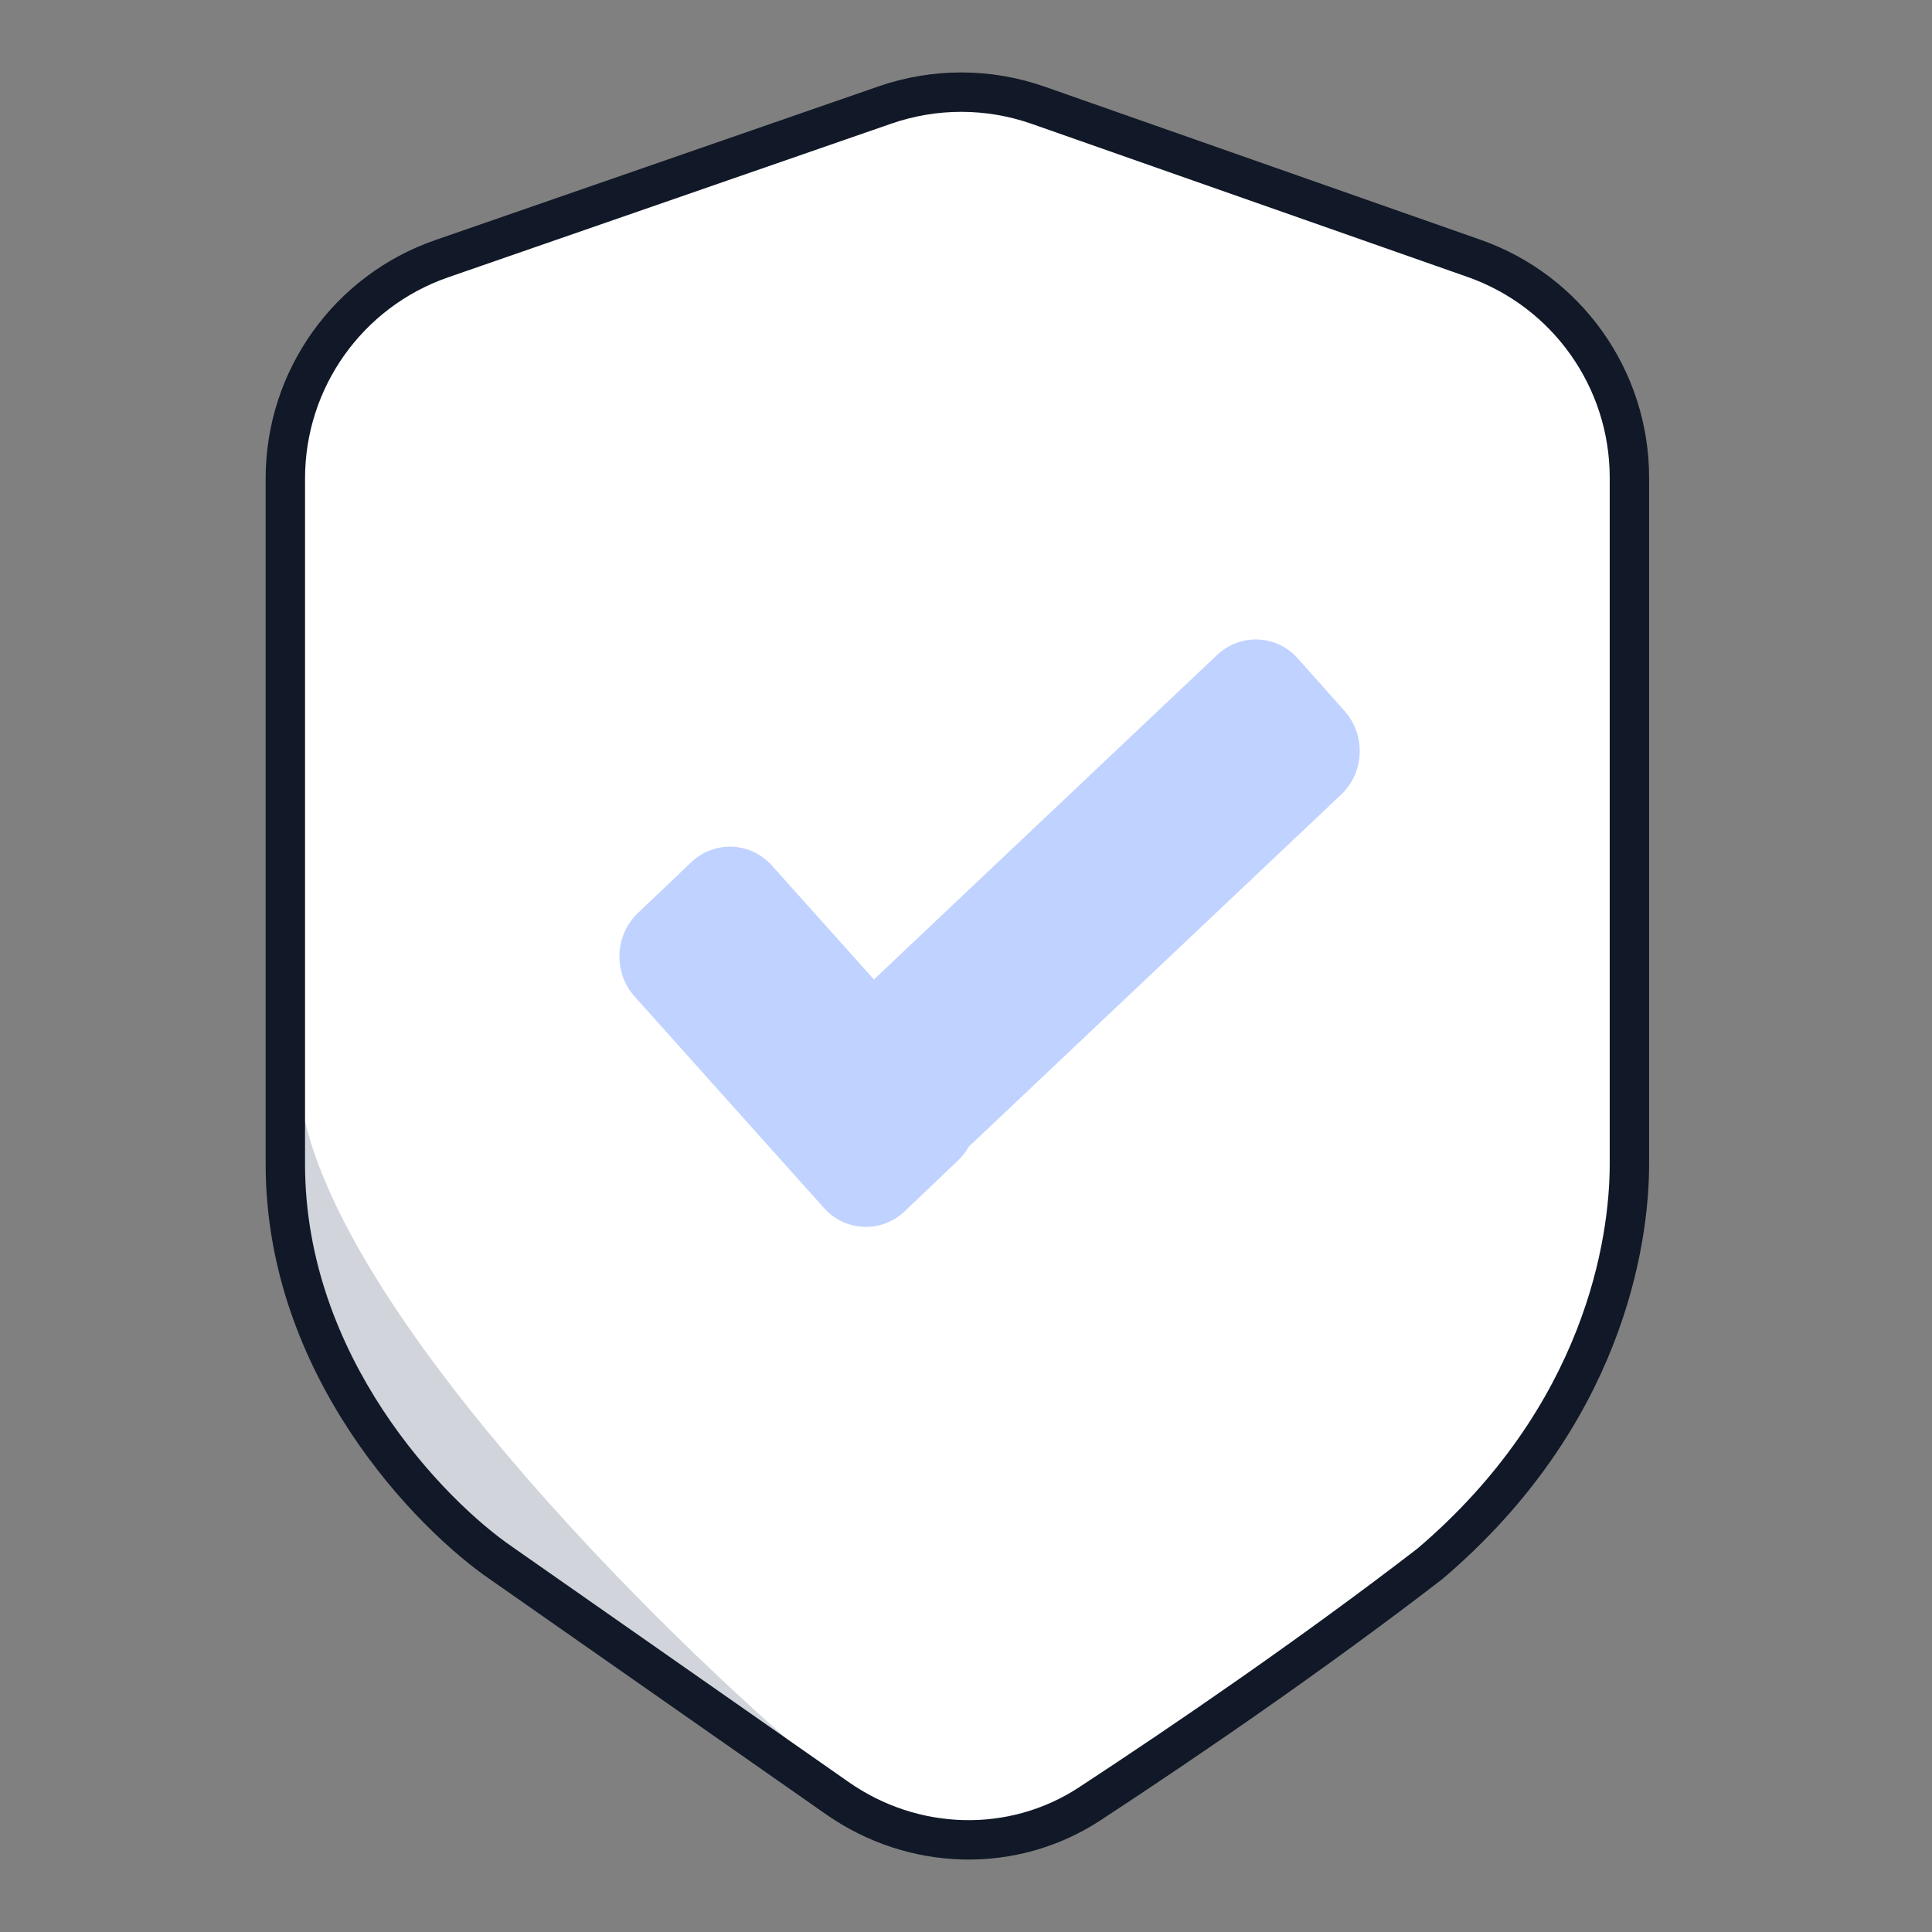
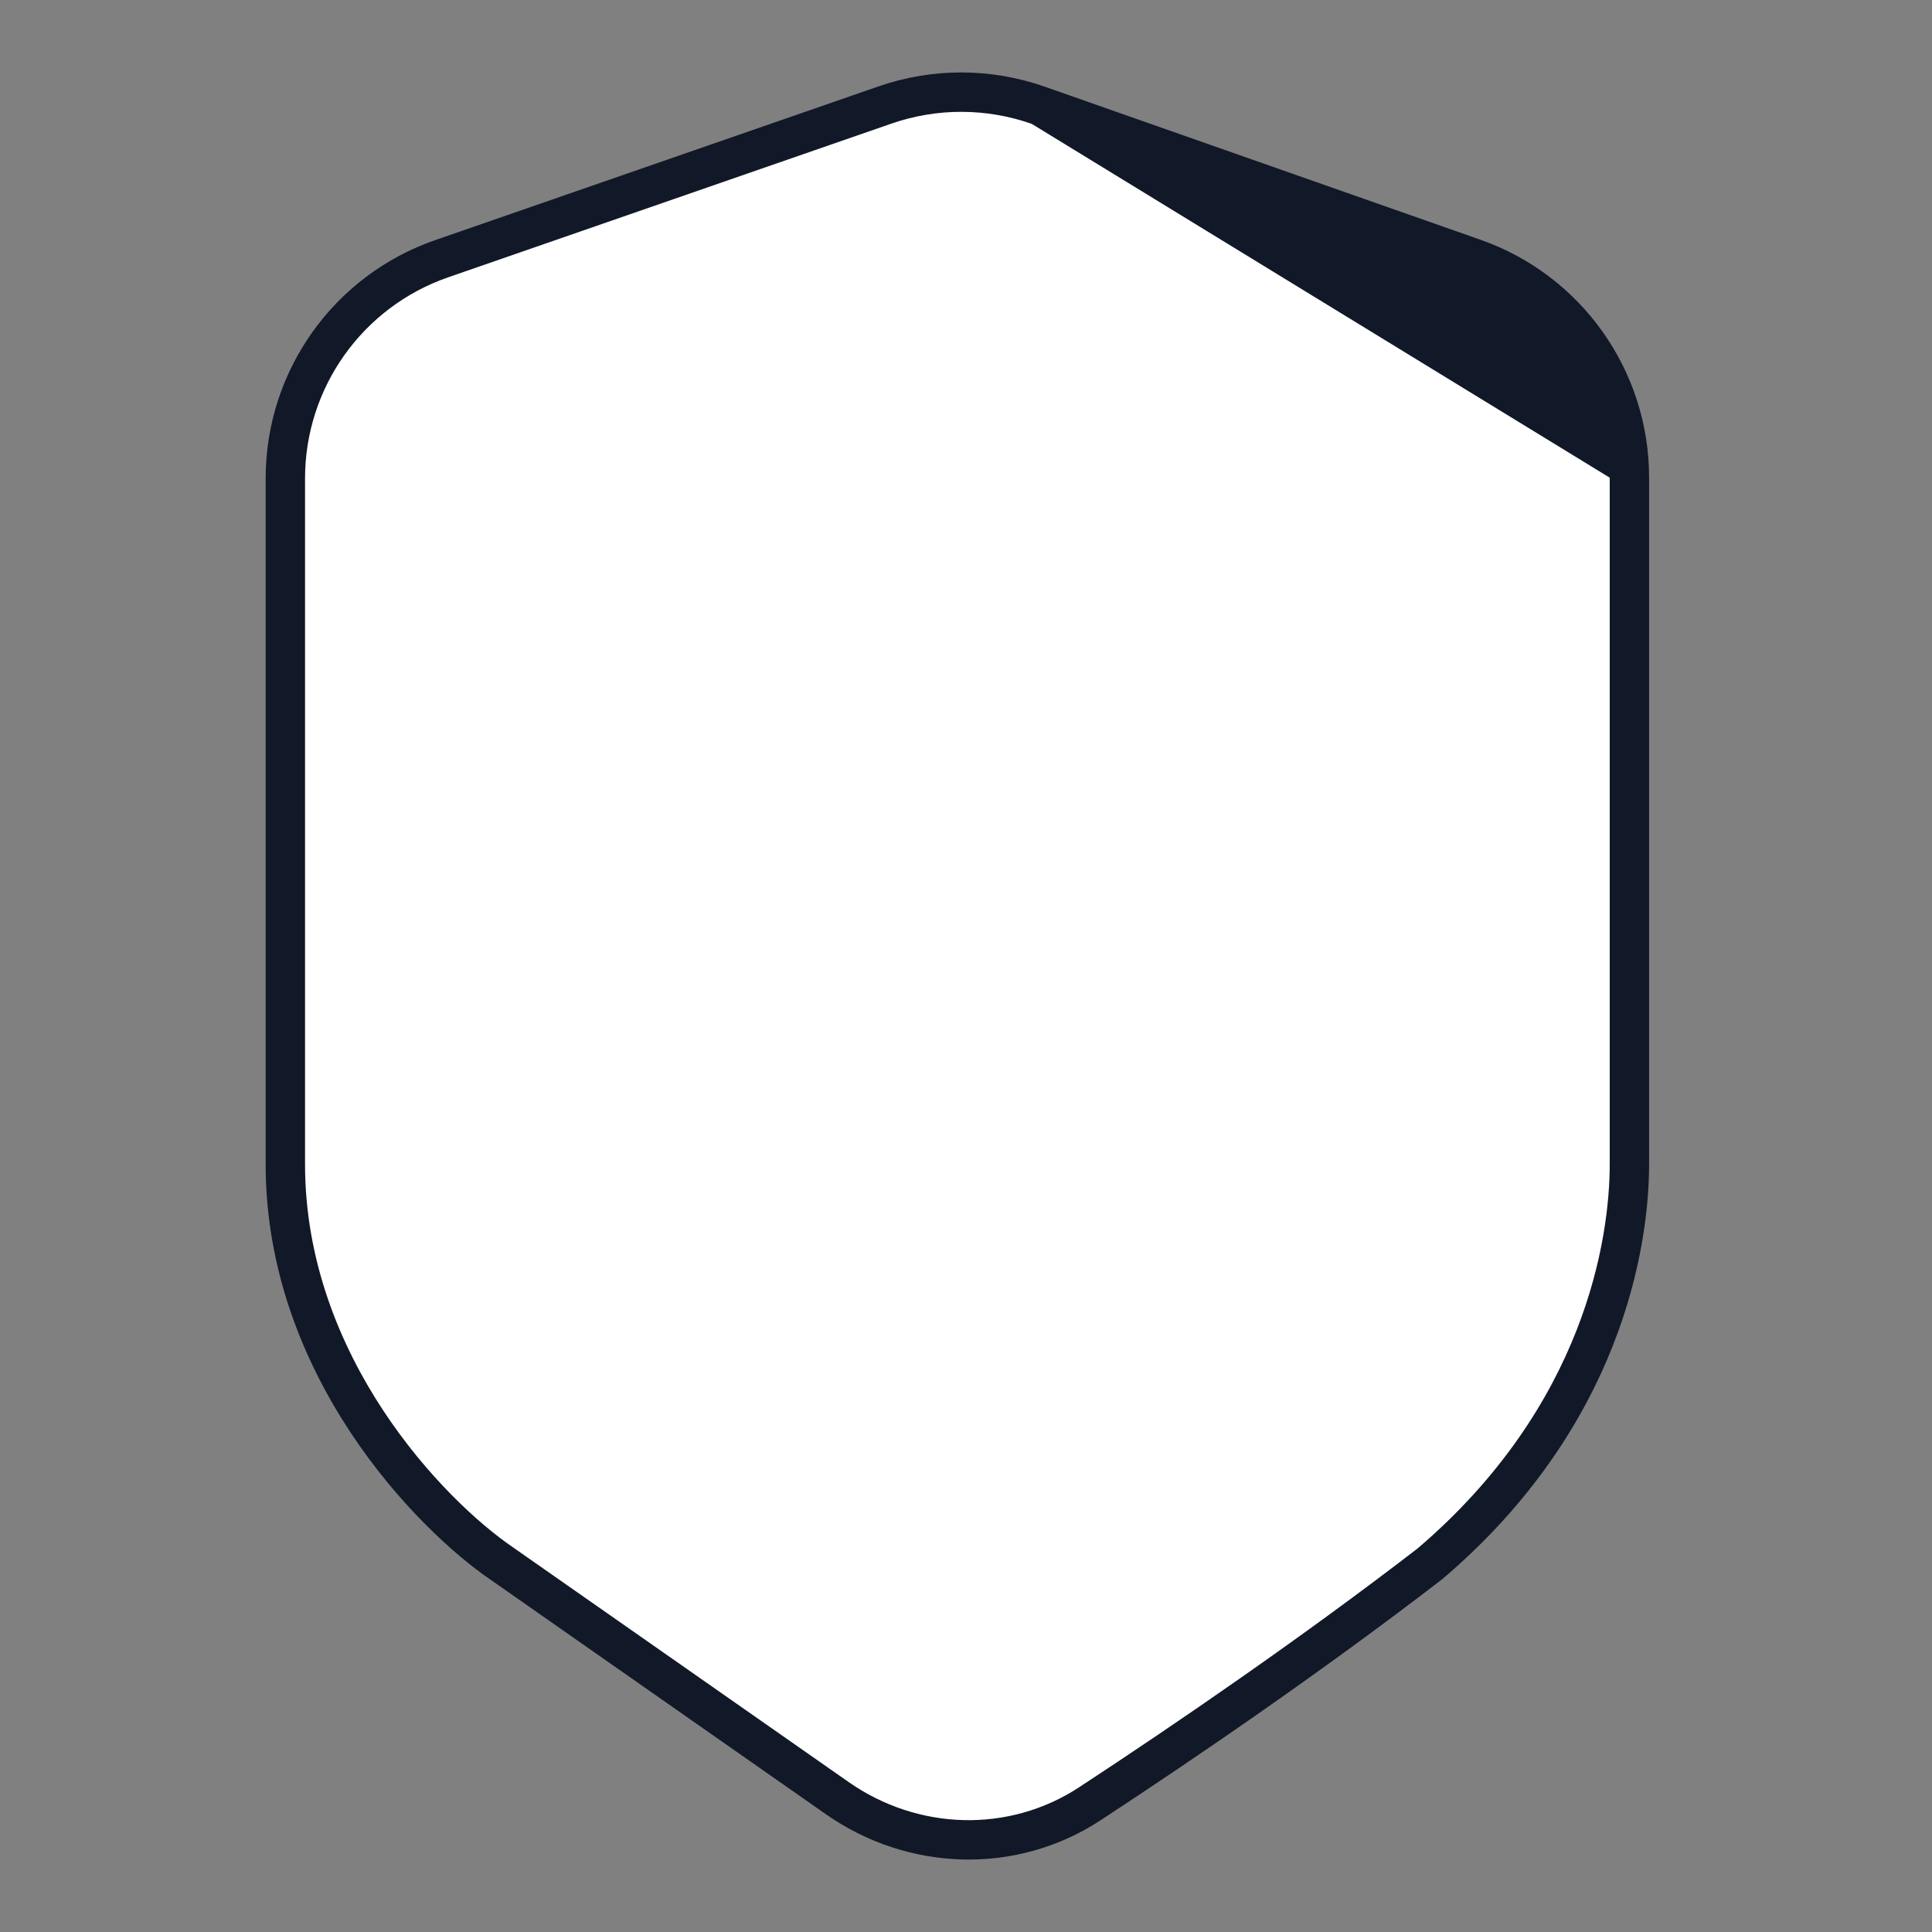
<svg xmlns="http://www.w3.org/2000/svg" width="80" height="80" viewBox="0 0 80 80" fill="none">
  <rect x="0" y="0" width="80" height="80" fill="#808080" stroke="none" />
  <path d="M11.816 19.808V48.207C11.816 56.552 17.8 62.714 20.792 64.752L34.673 74.46C37.802 76.648 41.93 76.785 45.124 74.693C49.156 72.052 54.411 68.452 59.212 64.752C66.393 58.638 67.47 51.444 67.47 48.207V19.779C67.47 15.692 64.89 12.051 61.035 10.697L42.992 4.359C40.94 3.639 38.704 3.634 36.649 4.347L18.287 10.713C14.413 12.057 11.816 15.707 11.816 19.808Z" fill="white" />
-   <path d="M12.359 44.589C12.726 52.744 25.905 66.296 33.561 72.859C12.232 60.827 11.265 51.699 12.359 44.589Z" fill="#D1D5DB" />
-   <path fill-rule="evenodd" clip-rule="evenodd" d="M36.381 3.576C38.611 2.803 41.036 2.808 43.262 3.59L61.305 9.928C65.487 11.397 68.286 15.346 68.286 19.779V48.207C68.286 51.609 67.153 59.062 59.74 65.373L59.725 65.386L59.709 65.398C54.887 69.115 49.612 72.727 45.57 75.375C42.086 77.657 37.597 77.5 34.206 75.128L20.333 65.426C20.332 65.425 20.33 65.424 20.329 65.424C17.219 63.303 11 56.925 11 48.207V19.808C11 15.36 13.818 11.4 18.02 9.943L36.381 3.576ZM42.722 5.129C40.843 4.469 38.797 4.465 36.916 5.117L18.555 11.484C15.009 12.713 12.631 16.055 12.631 19.808V48.207C12.631 56.175 18.375 62.12 21.251 64.078L21.259 64.084L21.259 64.084L35.141 73.791C38.007 75.796 41.773 75.913 44.677 74.011C48.694 71.379 53.924 67.796 58.698 64.119C65.634 58.204 66.655 51.277 66.655 48.207V19.779C66.655 16.038 64.293 12.706 60.765 11.467L42.722 5.129Z" fill="#111827" />
-   <path fill-rule="evenodd" clip-rule="evenodd" d="M53.743 27.268C52.86 26.275 51.361 26.21 50.396 27.123L36.187 40.558L31.965 35.842C31.078 34.852 29.579 34.793 28.617 35.709L26.413 37.808C25.45 38.725 25.389 40.27 26.275 41.26L34.118 50.019C35.005 51.009 36.504 51.069 37.466 50.152L39.67 48.053C39.851 47.882 39.999 47.688 40.116 47.48L55.533 32.903C56.498 31.99 56.566 30.444 55.683 29.451L53.743 27.268Z" fill="#C0D2FF" />
+   <path fill-rule="evenodd" clip-rule="evenodd" d="M36.381 3.576C38.611 2.803 41.036 2.808 43.262 3.59L61.305 9.928C65.487 11.397 68.286 15.346 68.286 19.779V48.207C68.286 51.609 67.153 59.062 59.74 65.373L59.725 65.386L59.709 65.398C54.887 69.115 49.612 72.727 45.57 75.375C42.086 77.657 37.597 77.5 34.206 75.128L20.333 65.426C20.332 65.425 20.33 65.424 20.329 65.424C17.219 63.303 11 56.925 11 48.207V19.808C11 15.36 13.818 11.4 18.02 9.943L36.381 3.576ZM42.722 5.129C40.843 4.469 38.797 4.465 36.916 5.117L18.555 11.484C15.009 12.713 12.631 16.055 12.631 19.808V48.207C12.631 56.175 18.375 62.12 21.251 64.078L21.259 64.084L21.259 64.084L35.141 73.791C38.007 75.796 41.773 75.913 44.677 74.011C48.694 71.379 53.924 67.796 58.698 64.119C65.634 58.204 66.655 51.277 66.655 48.207V19.779L42.722 5.129Z" fill="#111827" />
</svg>